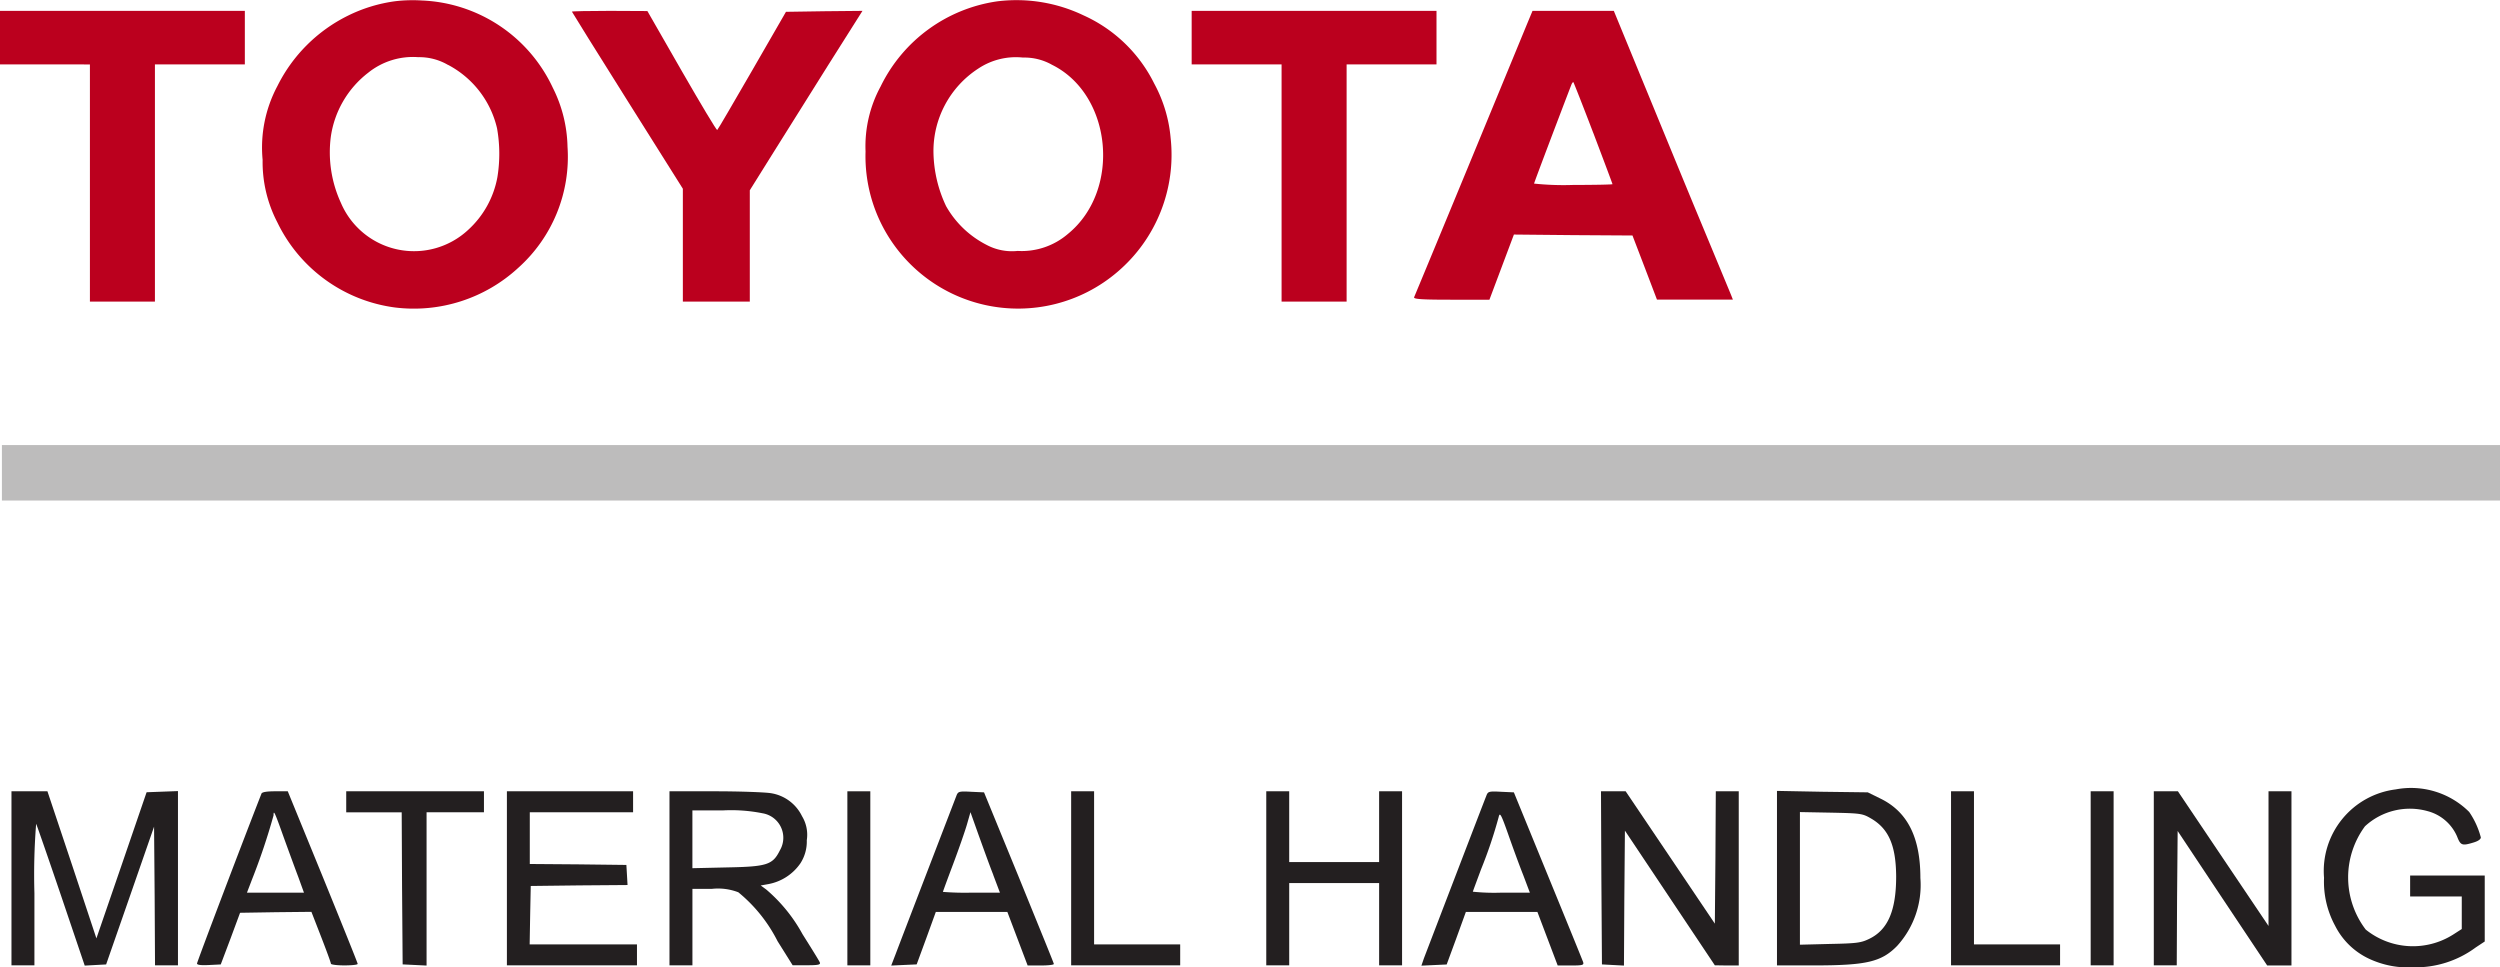
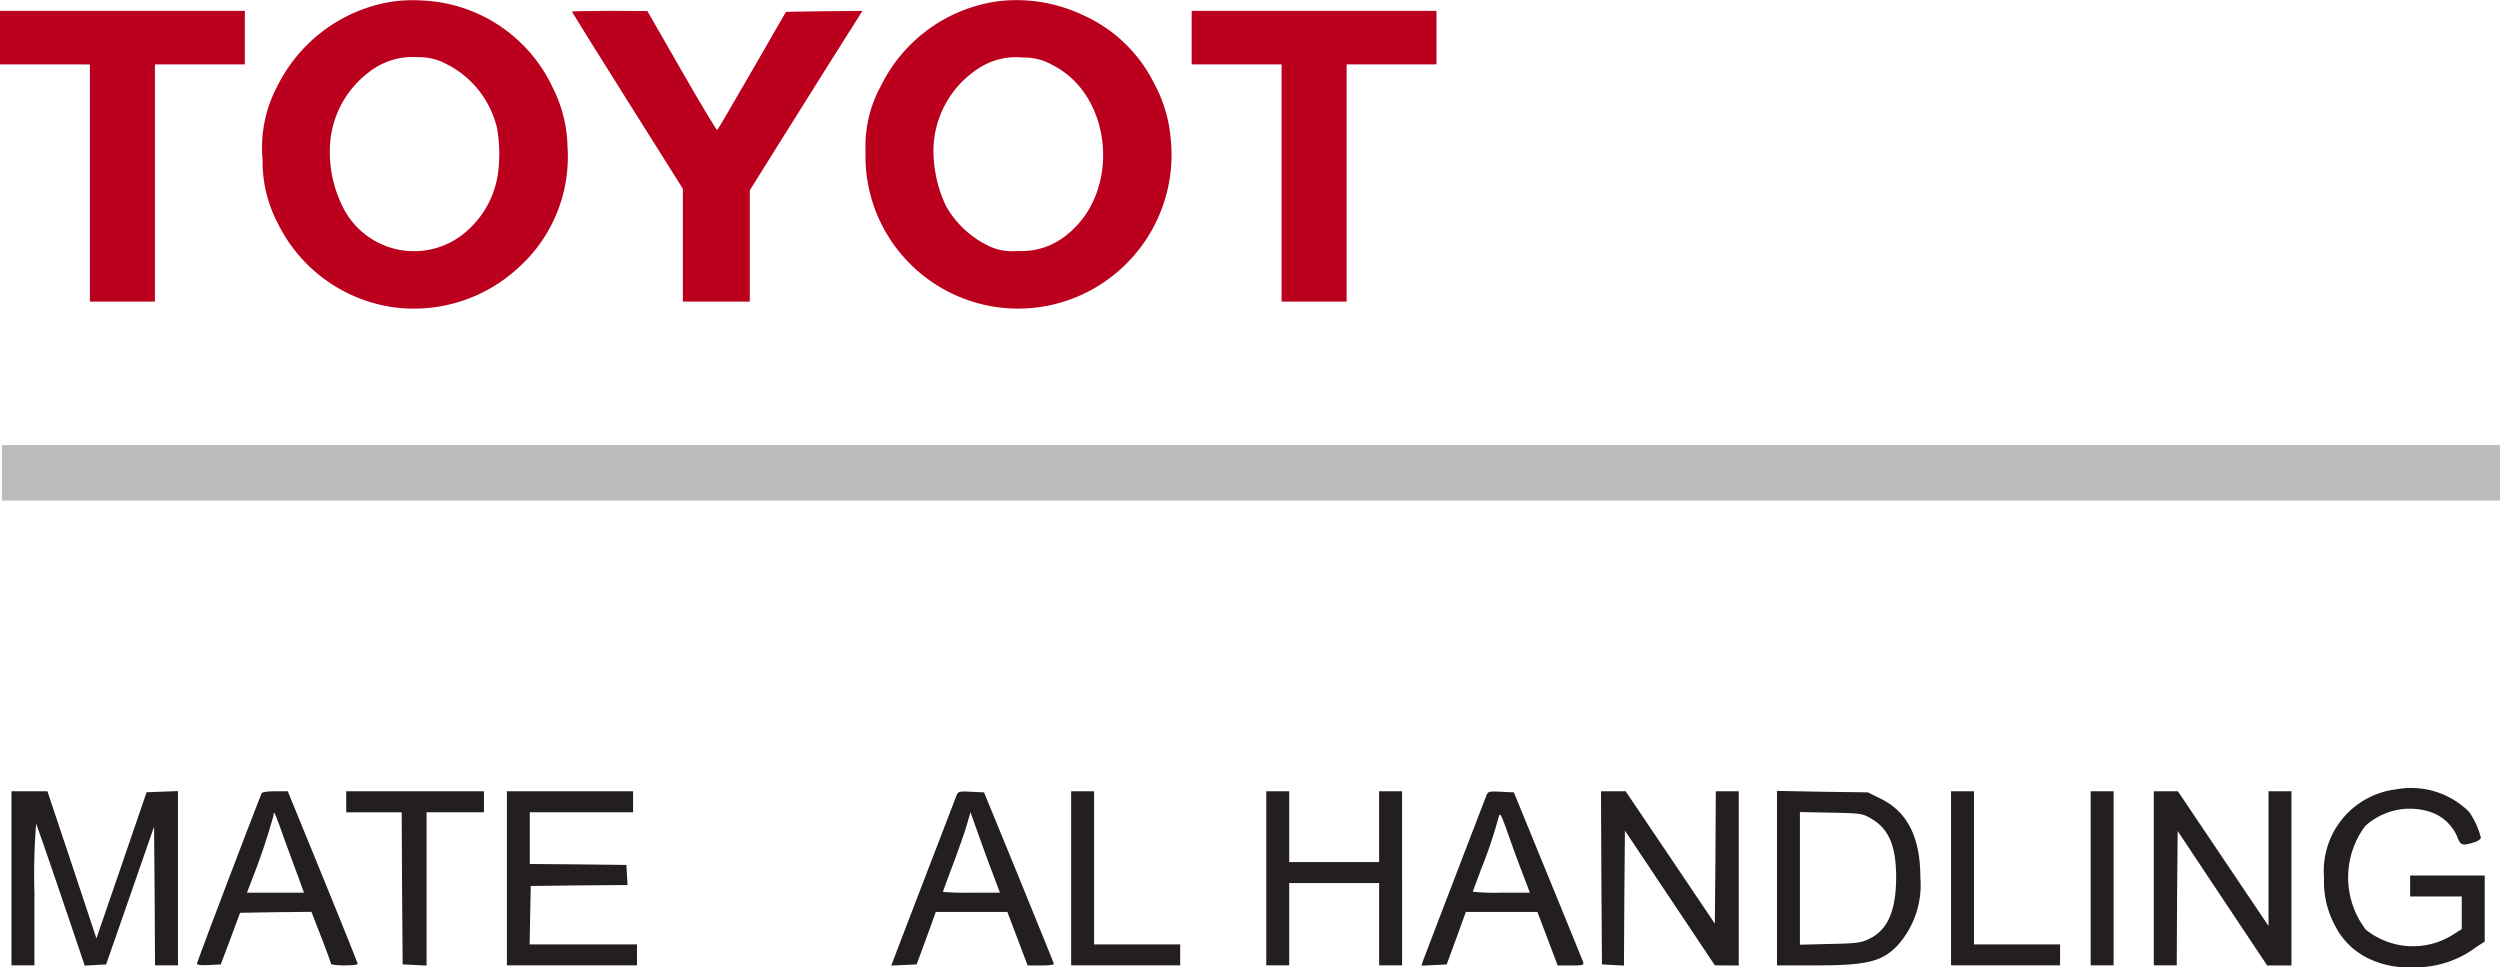
<svg xmlns="http://www.w3.org/2000/svg" width="107.438" height="41.569" viewBox="0 0 107.438 41.569">
  <g id="logo_1_" data-name="logo (1)" transform="translate(0 506.685)">
    <path id="Path_7664" data-name="Path 7664" d="M142.863-506.5a6.528,6.528,0,0,0-2.039.625,6.693,6.693,0,0,0-3.025,3.025,5.612,5.612,0,0,0-.633,3.165,5.622,5.622,0,0,0,.633,2.688,6.566,6.566,0,0,0,5.055,3.658,6.614,6.614,0,0,0,5.286-1.693,6.4,6.4,0,0,0,2.129-5.22,5.883,5.883,0,0,0-.633-2.532,6.5,6.5,0,0,0-5.631-3.748A6.336,6.336,0,0,0,142.863-506.5Zm2.277,2.737a4.139,4.139,0,0,1,2.1,2.721,6.24,6.24,0,0,1,.016,2.1,4.043,4.043,0,0,1-1.249,2.261,3.415,3.415,0,0,1-5.475-1.151,5.193,5.193,0,0,1-.436-2.836,4.223,4.223,0,0,1,1.611-2.762,3.067,3.067,0,0,1,2.145-.666A2.448,2.448,0,0,1,145.14-503.759Z" transform="translate(-125.88 -0.132)" fill="#bb001e" />
    <path id="Path_7665" data-name="Path 7665" d="M458.172-506.629a6.62,6.62,0,0,0-5.023,3.658,5.393,5.393,0,0,0-.649,2.795,6.546,6.546,0,0,0,.575,2.894A6.566,6.566,0,0,0,463.326-495a6.608,6.608,0,0,0,2.285-5.754,6,6,0,0,0-.707-2.343,6.252,6.252,0,0,0-3.033-2.926A6.67,6.67,0,0,0,458.172-506.629Zm2.326,2.721c2.606,1.274,3,5.4.7,7.275a3.048,3.048,0,0,1-2.162.732,2.322,2.322,0,0,1-1.34-.263,4.178,4.178,0,0,1-1.734-1.66,5.6,5.6,0,0,1-.543-2.293,4.226,4.226,0,0,1,1.932-3.625,2.913,2.913,0,0,1,1.915-.469A2.407,2.407,0,0,1,460.5-503.908Z" transform="translate(-415.303 0)" fill="#bb001e" />
    <path id="Path_7666" data-name="Path 7666" d="M0-499.849v1.151H3.864v10.193H6.658V-498.7h3.864V-501H0Z" transform="translate(0 -5.218)" fill="#bb001e" />
    <path id="Path_7667" data-name="Path 7667" d="M299-500.967c0,.016,1.077,1.743,2.384,3.822l2.384,3.789v4.85h2.877v-4.784l.937-1.5c.51-.814,1.6-2.548,2.417-3.855L311.487-501l-1.644.016-1.644.025-1.455,2.524c-.8,1.381-1.471,2.54-1.5,2.556s-.707-1.118-1.521-2.532l-1.48-2.581L300.628-501C299.732-501,299-500.984,299-500.967Z" transform="translate(-274.422 -5.218)" fill="#bb001e" />
    <path id="Path_7668" data-name="Path 7668" d="M623-499.849v1.151h3.864v10.193h2.795V-498.7h3.863V-501H623Z" transform="translate(-571.788 -5.218)" fill="#bb001e" />
-     <path id="Path_7669" data-name="Path 7669" d="M744.119-500.408c-1.3,3.157-4.011,9.725-4.842,11.714-.033.082.321.107,1.6.107h1.636l.526-1.4.526-1.4,2.548.025,2.548.016.526,1.373.526,1.381h3.263l-.074-.189c-.041-.1-.674-1.628-1.406-3.387s-1.841-4.472-2.483-6.025L747.859-501h-3.494Zm2.861,4.661c.452,1.192.822,2.178.822,2.195s-.756.033-1.685.033a12.2,12.2,0,0,1-1.685-.058c0-.041,1.126-3.009,1.6-4.242.033-.082.074-.132.09-.115S746.527-496.931,746.979-495.747Z" transform="translate(-678.505 -5.218)" fill="#bb001e" />
    <path id="Path_7670" data-name="Path 7670" d="M1-272.808v1.192H108.356V-274H1Z" transform="translate(-0.918 -213.558)" fill="#bdbcbc" />
    <path id="Path_7671" data-name="Path 7671" d="M1218.083-94.432a3.534,3.534,0,0,0-3.083,3.8,3.968,3.968,0,0,0,.477,2.063,3.111,3.111,0,0,0,1.455,1.414,3.976,3.976,0,0,0,1.9.37,4.347,4.347,0,0,0,2.688-.855l.386-.255v-2.836H1218.7v.9h2.219v1.4l-.37.238a3.232,3.232,0,0,1-3.757-.214,3.7,3.7,0,0,1-.033-4.439,2.841,2.841,0,0,1,2.7-.649,1.908,1.908,0,0,1,1.258,1.085c.148.386.214.411.7.263.2-.058.321-.14.321-.222a3.507,3.507,0,0,0-.5-1.093A3.54,3.54,0,0,0,1218.083-94.432Z" transform="translate(-1115.124 -378.329)" fill="#231f20" />
    <path id="Path_7672" data-name="Path 7672" d="M6-89.352v3.74h.986v-3.107a27.888,27.888,0,0,1,.074-2.976c.033.066.518,1.463,1.077,3.107L9.148-85.6l.46-.025.46-.025L11.1-88.612l1.028-2.959.025,2.976.016,2.984h.986V-93.1l-.674.025-.674.025-1.077,3.14L9.65-86.77,8.6-89.935,7.545-93.092H6Z" transform="translate(-5.507 -379.588)" fill="#231f20" />
    <path id="Path_7673" data-name="Path 7673" d="M105.77-92.9c-.9,2.3-2.77,7.234-2.77,7.3s.181.082.51.066l.51-.025.419-1.11.411-1.11,1.537-.025,1.529-.016.419,1.077c.23.592.419,1.11.419,1.151s.263.074.575.074.575-.025.575-.066-.674-1.71-1.5-3.74L106.9-93h-.543C106-93,105.795-92.967,105.77-92.9Zm.954,1.874c.206.567.485,1.332.625,1.7l.247.682h-2.45l.214-.559a27.51,27.51,0,0,0,.929-2.762C106.288-92.219,106.337-92.112,106.724-91.027Z" transform="translate(-94.533 -379.679)" fill="#231f20" />
    <path id="Path_7674" data-name="Path 7674" d="M181-92.548v.452h2.384l.016,3.263.025,3.272.518.025.51.025V-92.1h2.466V-93H181Z" transform="translate(-166.121 -379.679)" fill="#231f20" />
    <path id="Path_7675" data-name="Path 7675" d="M265-89.26v3.74h5.59v-.9h-4.612L266-87.682l.025-1.249,2.08-.025,2.08-.016-.025-.436-.025-.427-2.071-.025-2.08-.016V-92.1h4.439V-93H265Z" transform="translate(-243.216 -379.679)" fill="#231f20" />
-     <path id="Path_7676" data-name="Path 7676" d="M350-89.26v3.74h.986v-3.288h.847a2.429,2.429,0,0,1,1.126.148,6.48,6.48,0,0,1,1.685,2.1l.649,1.036h.608c.5,0,.6-.025.559-.123-.025-.066-.362-.608-.74-1.208a6.794,6.794,0,0,0-1.562-1.924l-.238-.173.321-.058a2.144,2.144,0,0,0,1.389-.9,1.727,1.727,0,0,0,.271-.986,1.541,1.541,0,0,0-.206-1.036,1.794,1.794,0,0,0-1.332-.986c-.238-.041-1.323-.082-2.4-.082H350Zm4-2.795a1.066,1.066,0,0,1,.748,1.587c-.312.633-.559.707-2.3.74l-1.463.033v-2.483h1.3A6.831,6.831,0,0,1,354-92.055Z" transform="translate(-321.229 -379.679)" fill="#231f20" />
-     <path id="Path_7677" data-name="Path 7677" d="M443-89.26v3.74h.986V-93H443Z" transform="translate(-406.584 -379.679)" fill="#231f20" />
+     <path id="Path_7677" data-name="Path 7677" d="M443-89.26v3.74V-93H443Z" transform="translate(-406.584 -379.679)" fill="#231f20" />
    <path id="Path_7678" data-name="Path 7678" d="M468.8-92.737c-.123.321-2.4,6.239-2.606,6.79l-.2.518.543-.025.551-.025L467.5-86.6l.411-1.134h3.074l.436,1.151.436,1.151h.559c.312,0,.567-.025.567-.066s-.682-1.7-1.5-3.716l-1.5-3.658-.551-.025C468.918-92.926,468.869-92.91,468.8-92.737Zm1.578,3.411.288.764h-1.225a12.043,12.043,0,0,1-1.225-.033c0-.016.2-.559.444-1.208s.51-1.414.592-1.7l.148-.518.345.97C469.938-90.518,470.217-89.737,470.381-89.326Z" transform="translate(-427.694 -379.761)" fill="#231f20" />
    <path id="Path_7679" data-name="Path 7679" d="M560-89.26v3.74h4.686v-.9h-3.7V-93H560Z" transform="translate(-513.967 -379.679)" fill="#231f20" />
    <path id="Path_7680" data-name="Path 7680" d="M662-89.26v3.74h.986v-3.535h3.864v3.535h.986V-93h-.986v3.041h-3.864V-93H662Z" transform="translate(-607.582 -379.679)" fill="#231f20" />
    <path id="Path_7681" data-name="Path 7681" d="M745.895-92.737c-.247.625-2.589,6.741-2.688,7l-.107.312.543-.025.543-.025L744.6-86.6l.411-1.134h3.074l.436,1.151.436,1.151h.567c.51,0,.567-.016.526-.148-.025-.074-.707-1.751-1.513-3.716l-1.463-3.576-.551-.025C746.01-92.926,745.961-92.91,745.895-92.737Zm1.578,3.411.288.764h-1.225a8.809,8.809,0,0,1-1.225-.041c0-.016.164-.452.353-.962a19.722,19.722,0,0,0,.756-2.244c.049-.222.1-.14.411.74C747.021-90.526,747.309-89.737,747.473-89.326Z" transform="translate(-682.015 -379.761)" fill="#231f20" />
    <path id="Path_7682" data-name="Path 7682" d="M837.016-89.284l.025,3.724.469.025.477.025.016-2.9.025-2.9,1.932,2.894,1.932,2.894.518.008h.51V-93h-.986l-.016,2.844-.025,2.844-1.915-2.844L838.06-93H837Z" transform="translate(-768.197 -379.679)" fill="#231f20" />
    <path id="Path_7683" data-name="Path 7683" d="M929-89.452V-85.7h1.587c2.252,0,2.9-.148,3.576-.838a3.885,3.885,0,0,0,1-2.918c0-1.743-.551-2.844-1.71-3.411l-.551-.271-1.948-.025L929-93.2Zm4.053-2.556c.756.444,1.06,1.167,1.069,2.483,0,1.463-.353,2.293-1.151,2.68-.353.173-.534.2-1.685.222l-1.3.033v-5.7l1.34.025C932.609-92.238,932.674-92.23,933.053-92.008Z" transform="translate(-852.634 -379.496)" fill="#231f20" />
    <path id="Path_7684" data-name="Path 7684" d="M1020-89.26v3.74h4.686v-.9h-3.7V-93H1020Z" transform="translate(-936.154 -379.679)" fill="#231f20" />
    <path id="Path_7685" data-name="Path 7685" d="M1093-89.26v3.74h.986V-93H1093Z" transform="translate(-1003.153 -379.679)" fill="#231f20" />
    <path id="Path_7686" data-name="Path 7686" d="M1126-89.26v3.74h.986L1127-88.4l.025-2.894,1.924,2.894,1.923,2.885h1.044V-93h-.986v5.787l-1.948-2.894L1127.036-93H1126Z" transform="translate(-1033.44 -379.679)" fill="#231f20" />
  </g>
</svg>